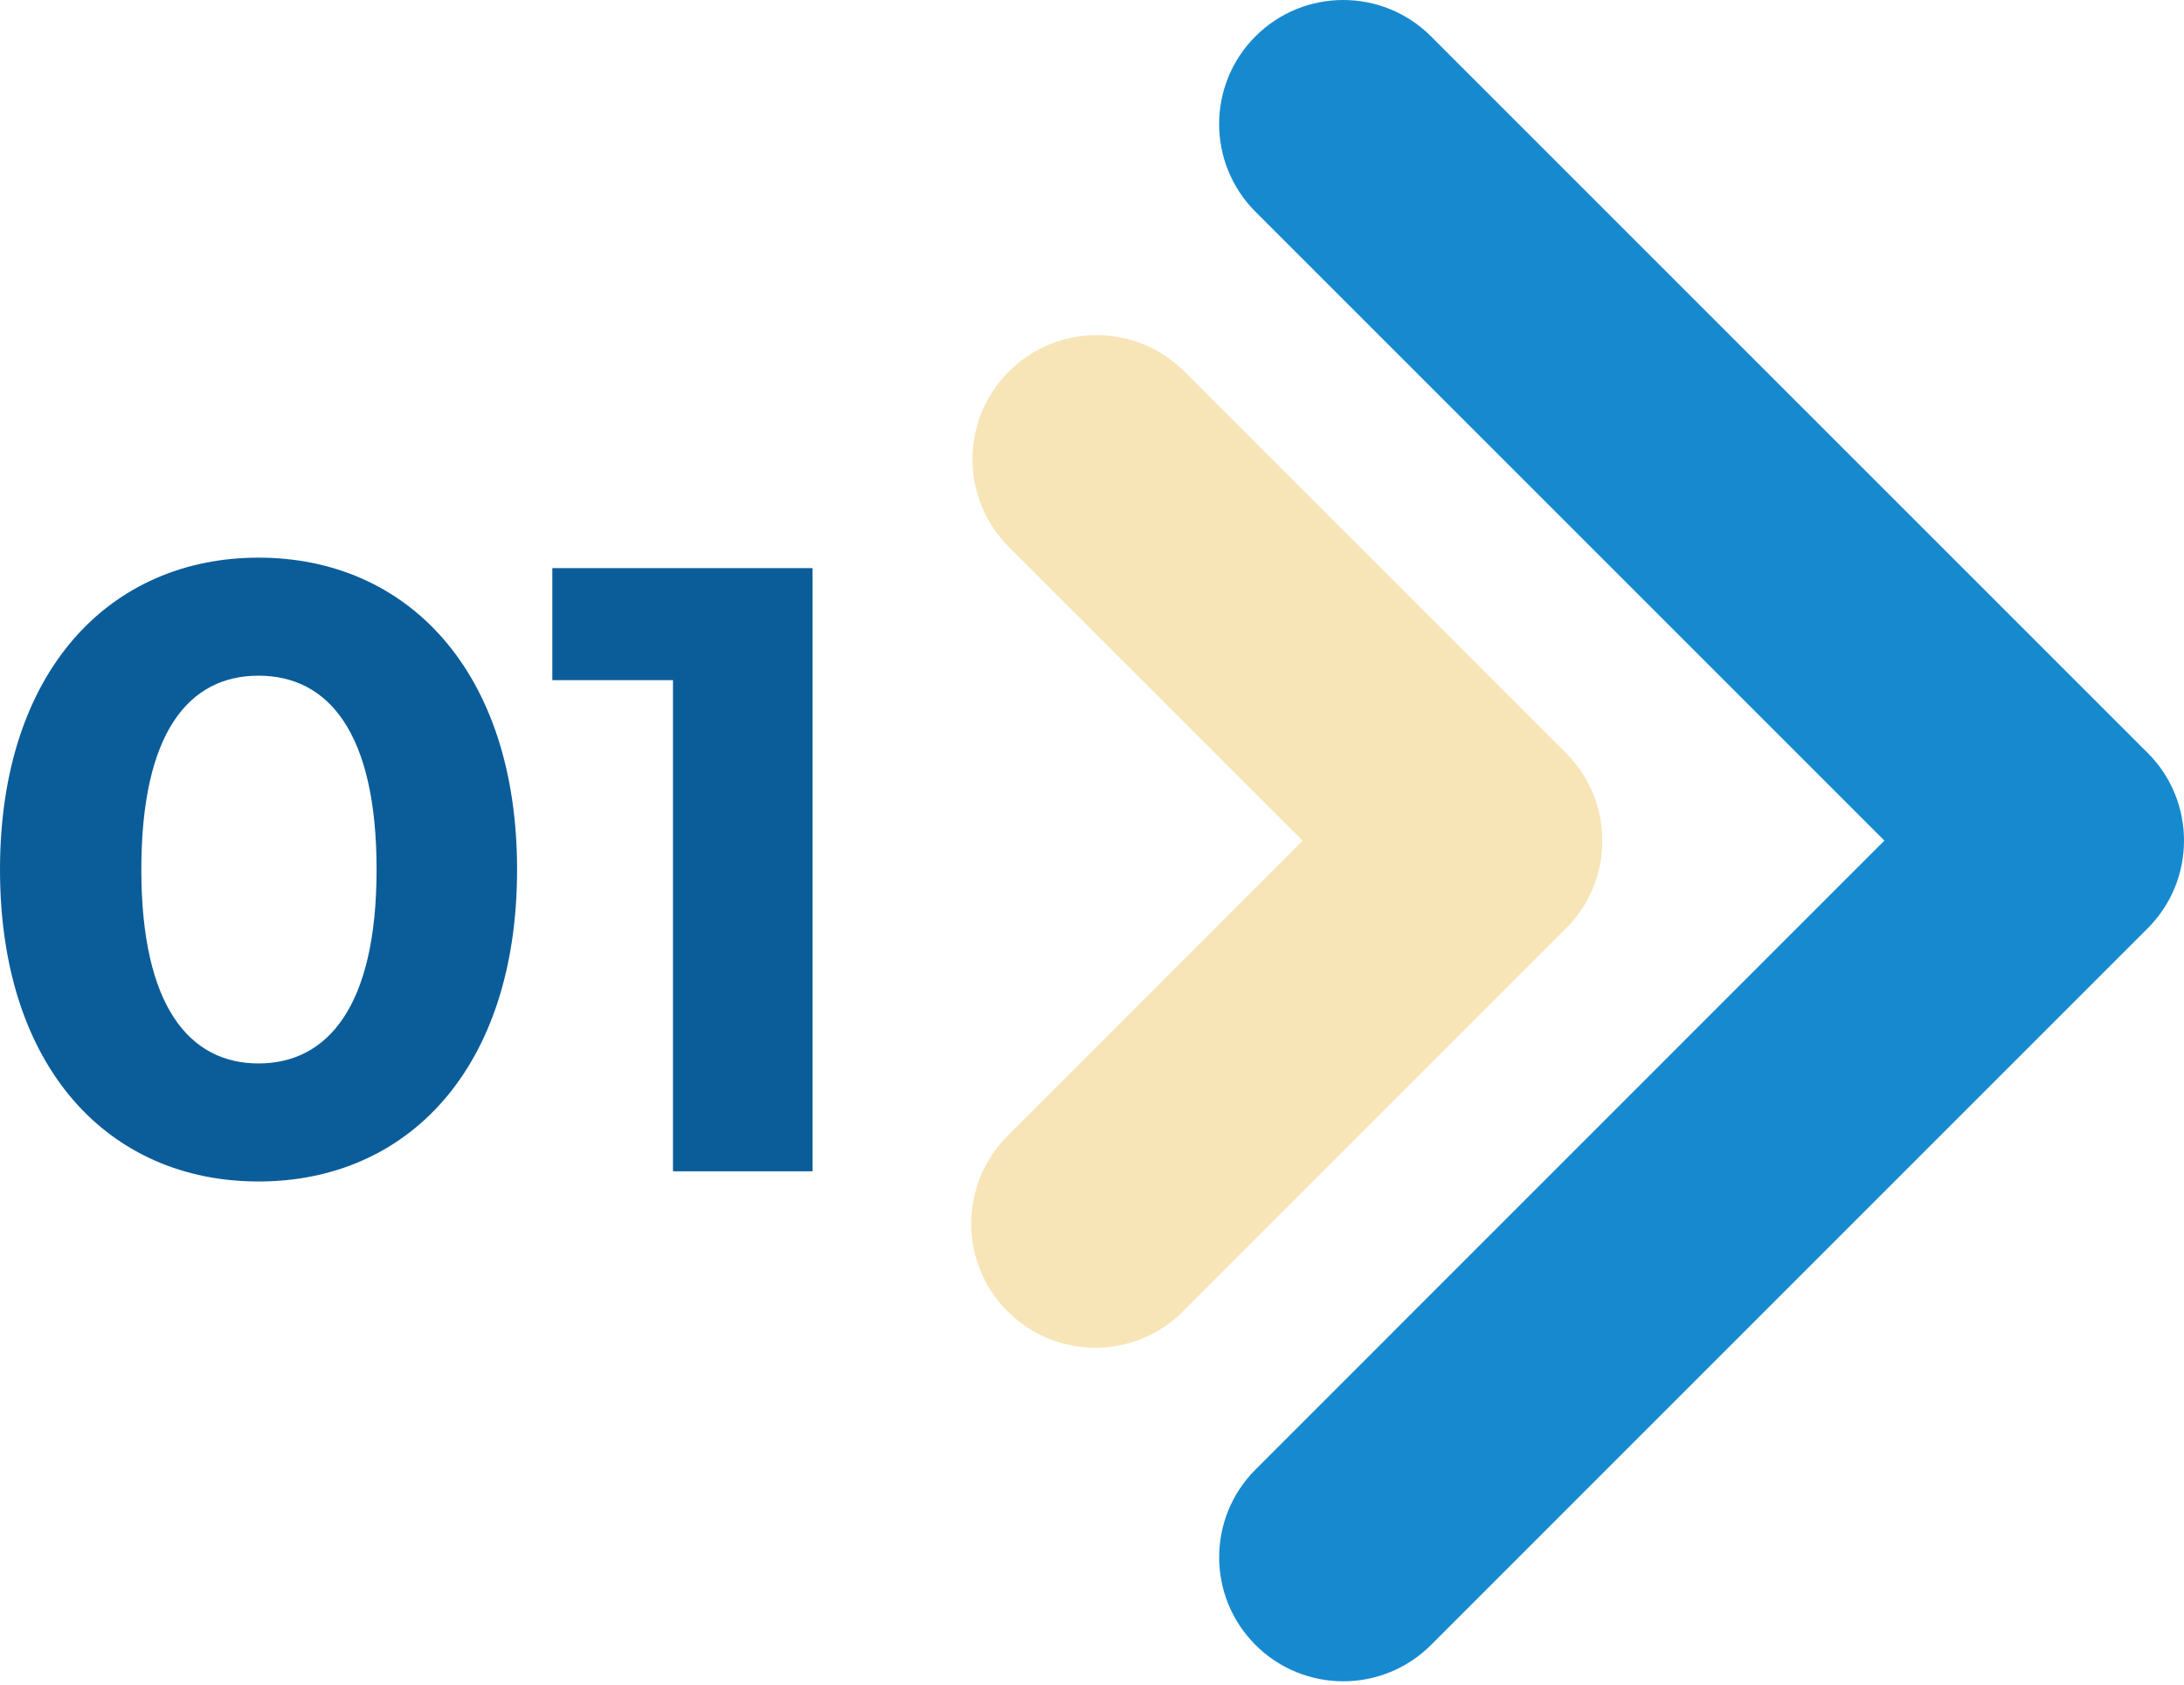
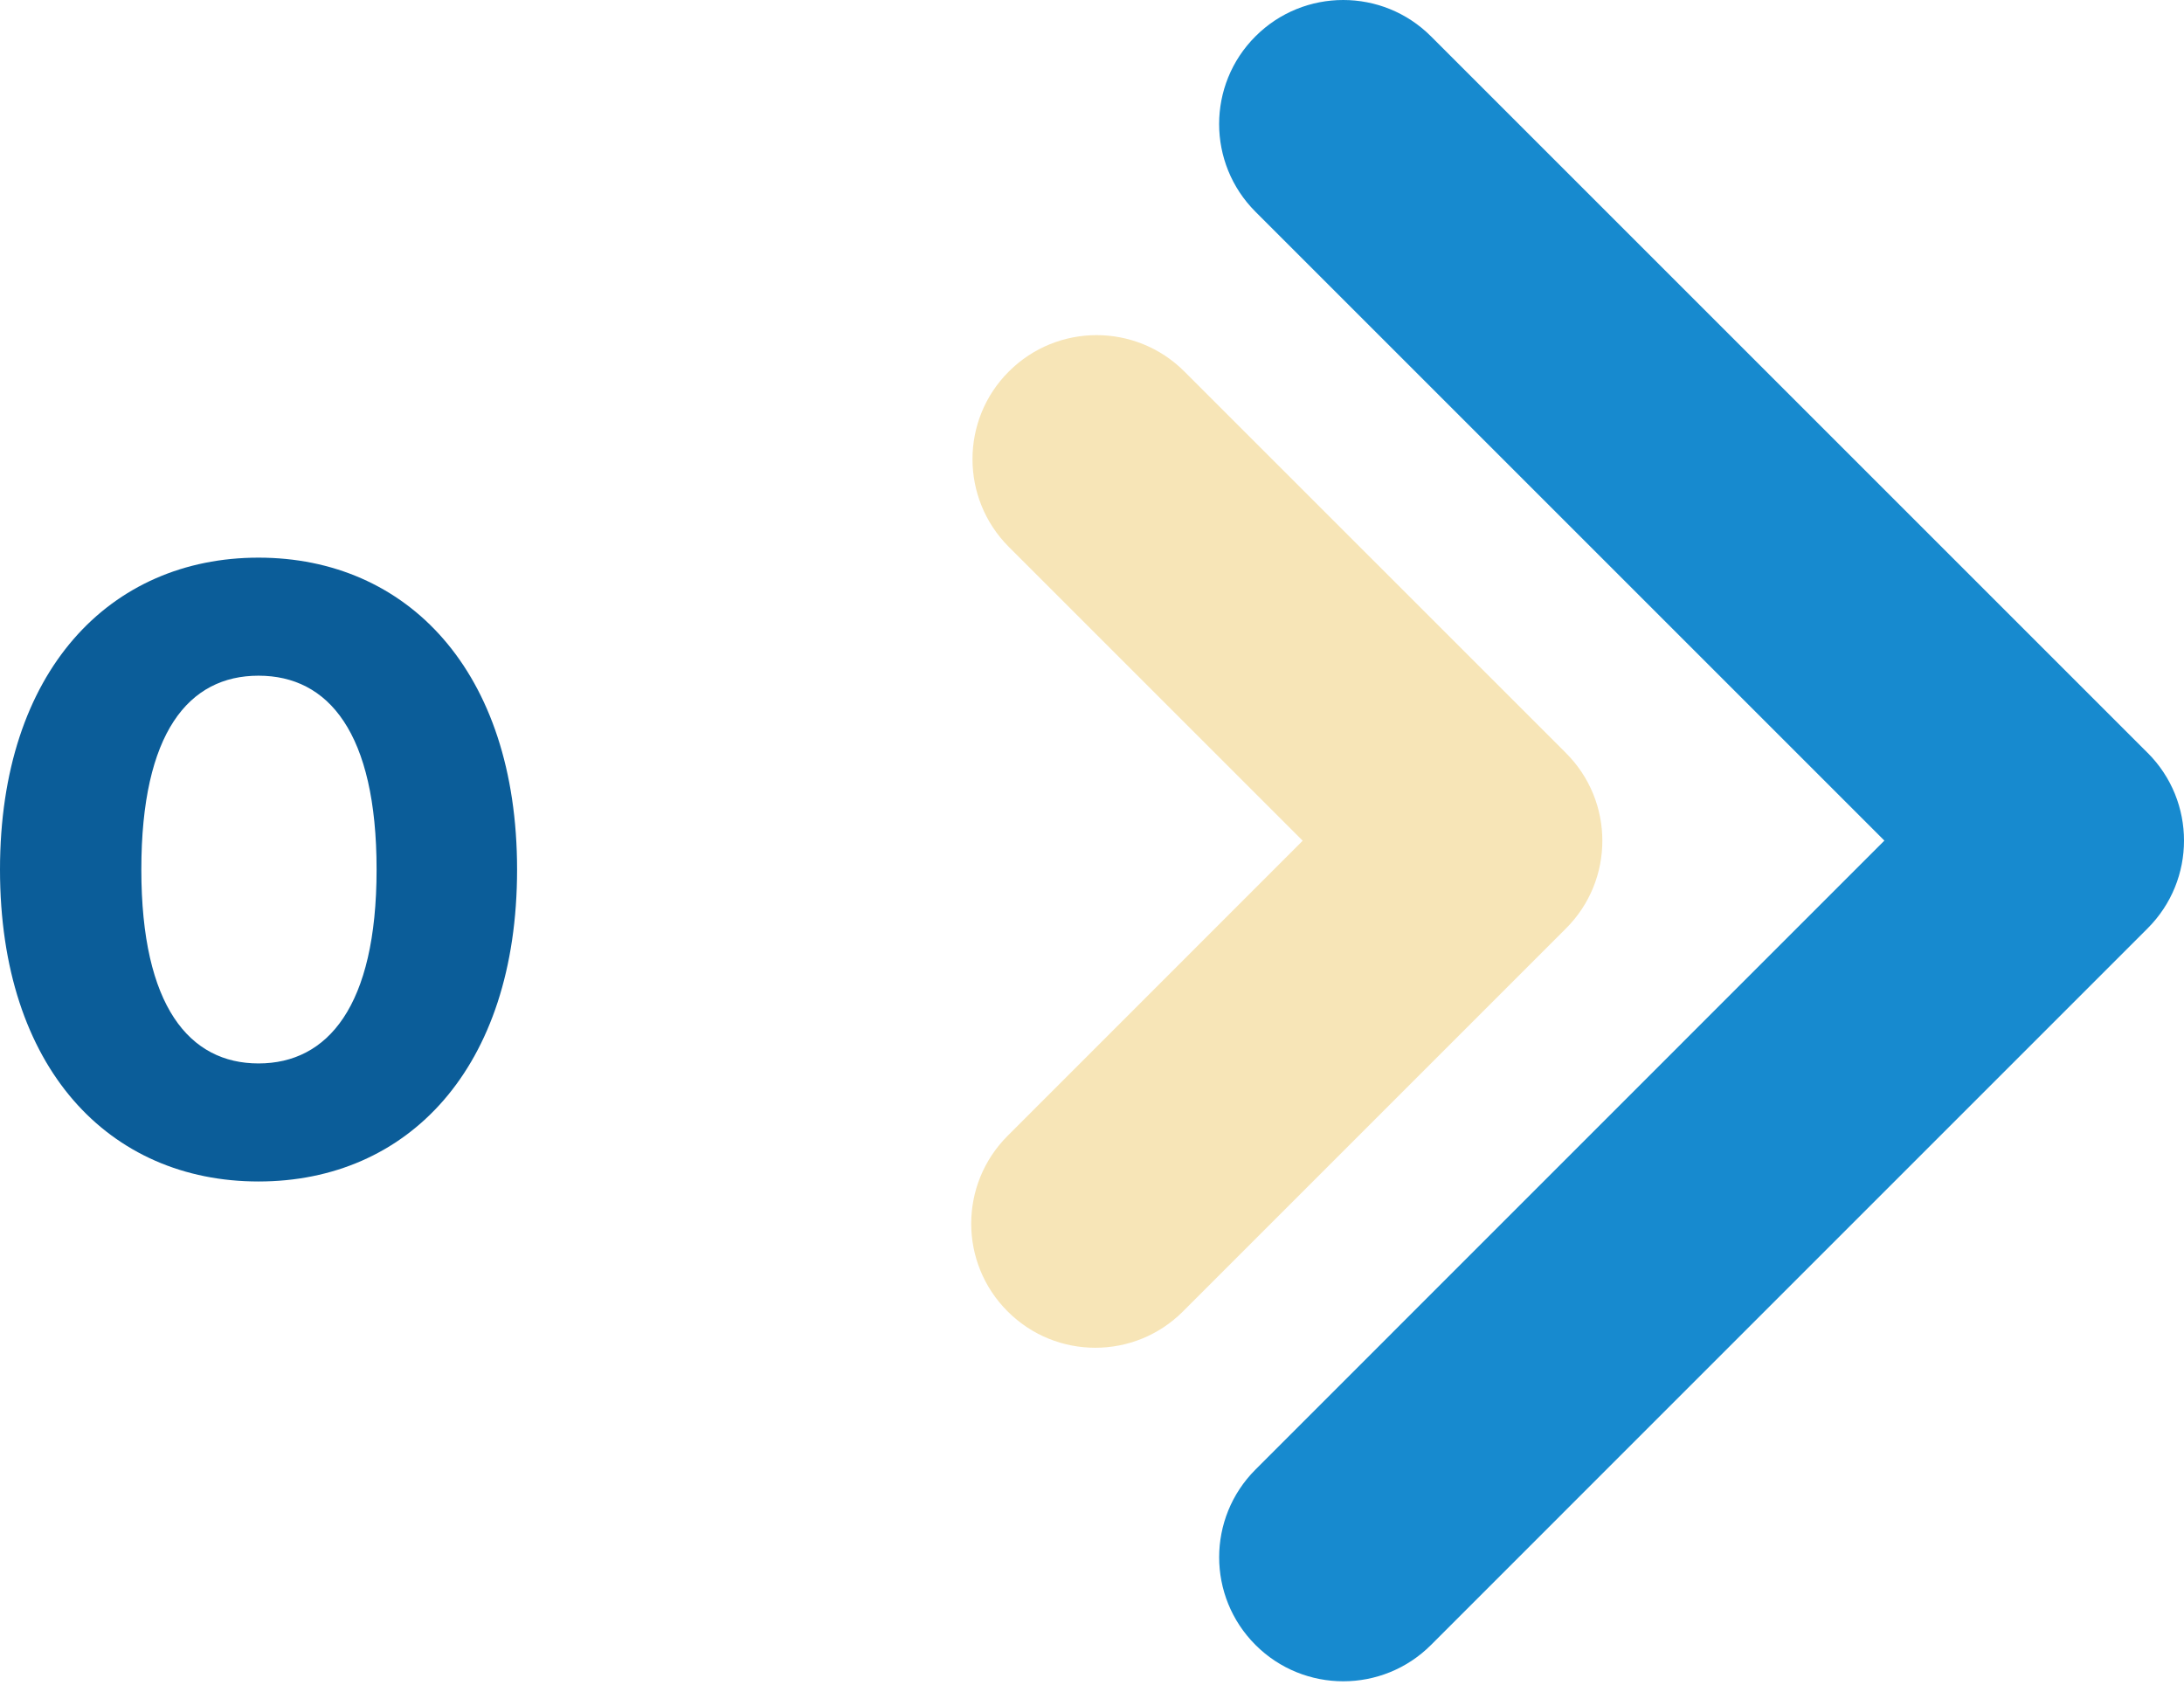
<svg xmlns="http://www.w3.org/2000/svg" width="70" height="54" viewBox="0 0 70 54" fill="none">
  <path d="M0 27.873C0 21.493 3.536 17.875 8.286 17.875C13.037 17.875 16.573 21.493 16.573 27.873C16.573 34.254 13.064 37.872 8.286 37.872C3.508 37.872 0 34.254 0 27.873ZM12.07 27.873C12.07 23.482 10.523 21.659 8.286 21.659C6.049 21.659 4.53 23.481 4.53 27.873C4.53 32.266 6.077 34.088 8.286 34.088C10.496 34.088 12.07 32.266 12.07 27.873Z" fill="#0B5D99" />
-   <path d="M26.044 18.212V37.545H21.57V21.802H17.703V18.211H26.044L26.044 18.212Z" fill="#0B5D99" />
  <path d="M68.835 24.134L45.864 1.164C44.311 -0.388 41.793 -0.388 40.24 1.164C38.686 2.715 38.686 5.235 40.24 6.788L60.397 26.945L40.241 47.105C38.687 48.658 38.687 51.176 40.241 52.729C41.794 54.281 44.313 54.281 45.865 52.729L68.835 29.757C70.388 28.206 70.389 25.685 68.835 24.133V24.134Z" fill="#178ACF" />
  <path d="M50.191 24.137L37.96 11.908C36.408 10.354 33.888 10.354 32.335 11.908C30.781 13.457 30.781 15.977 32.335 17.532L41.753 26.949L32.294 36.41C30.74 37.965 30.74 40.482 32.294 42.035C33.847 43.591 36.367 43.591 37.918 42.035L50.191 29.762C51.746 28.211 51.746 25.69 50.191 24.138V24.137Z" fill="#F7E5B7" />
</svg>